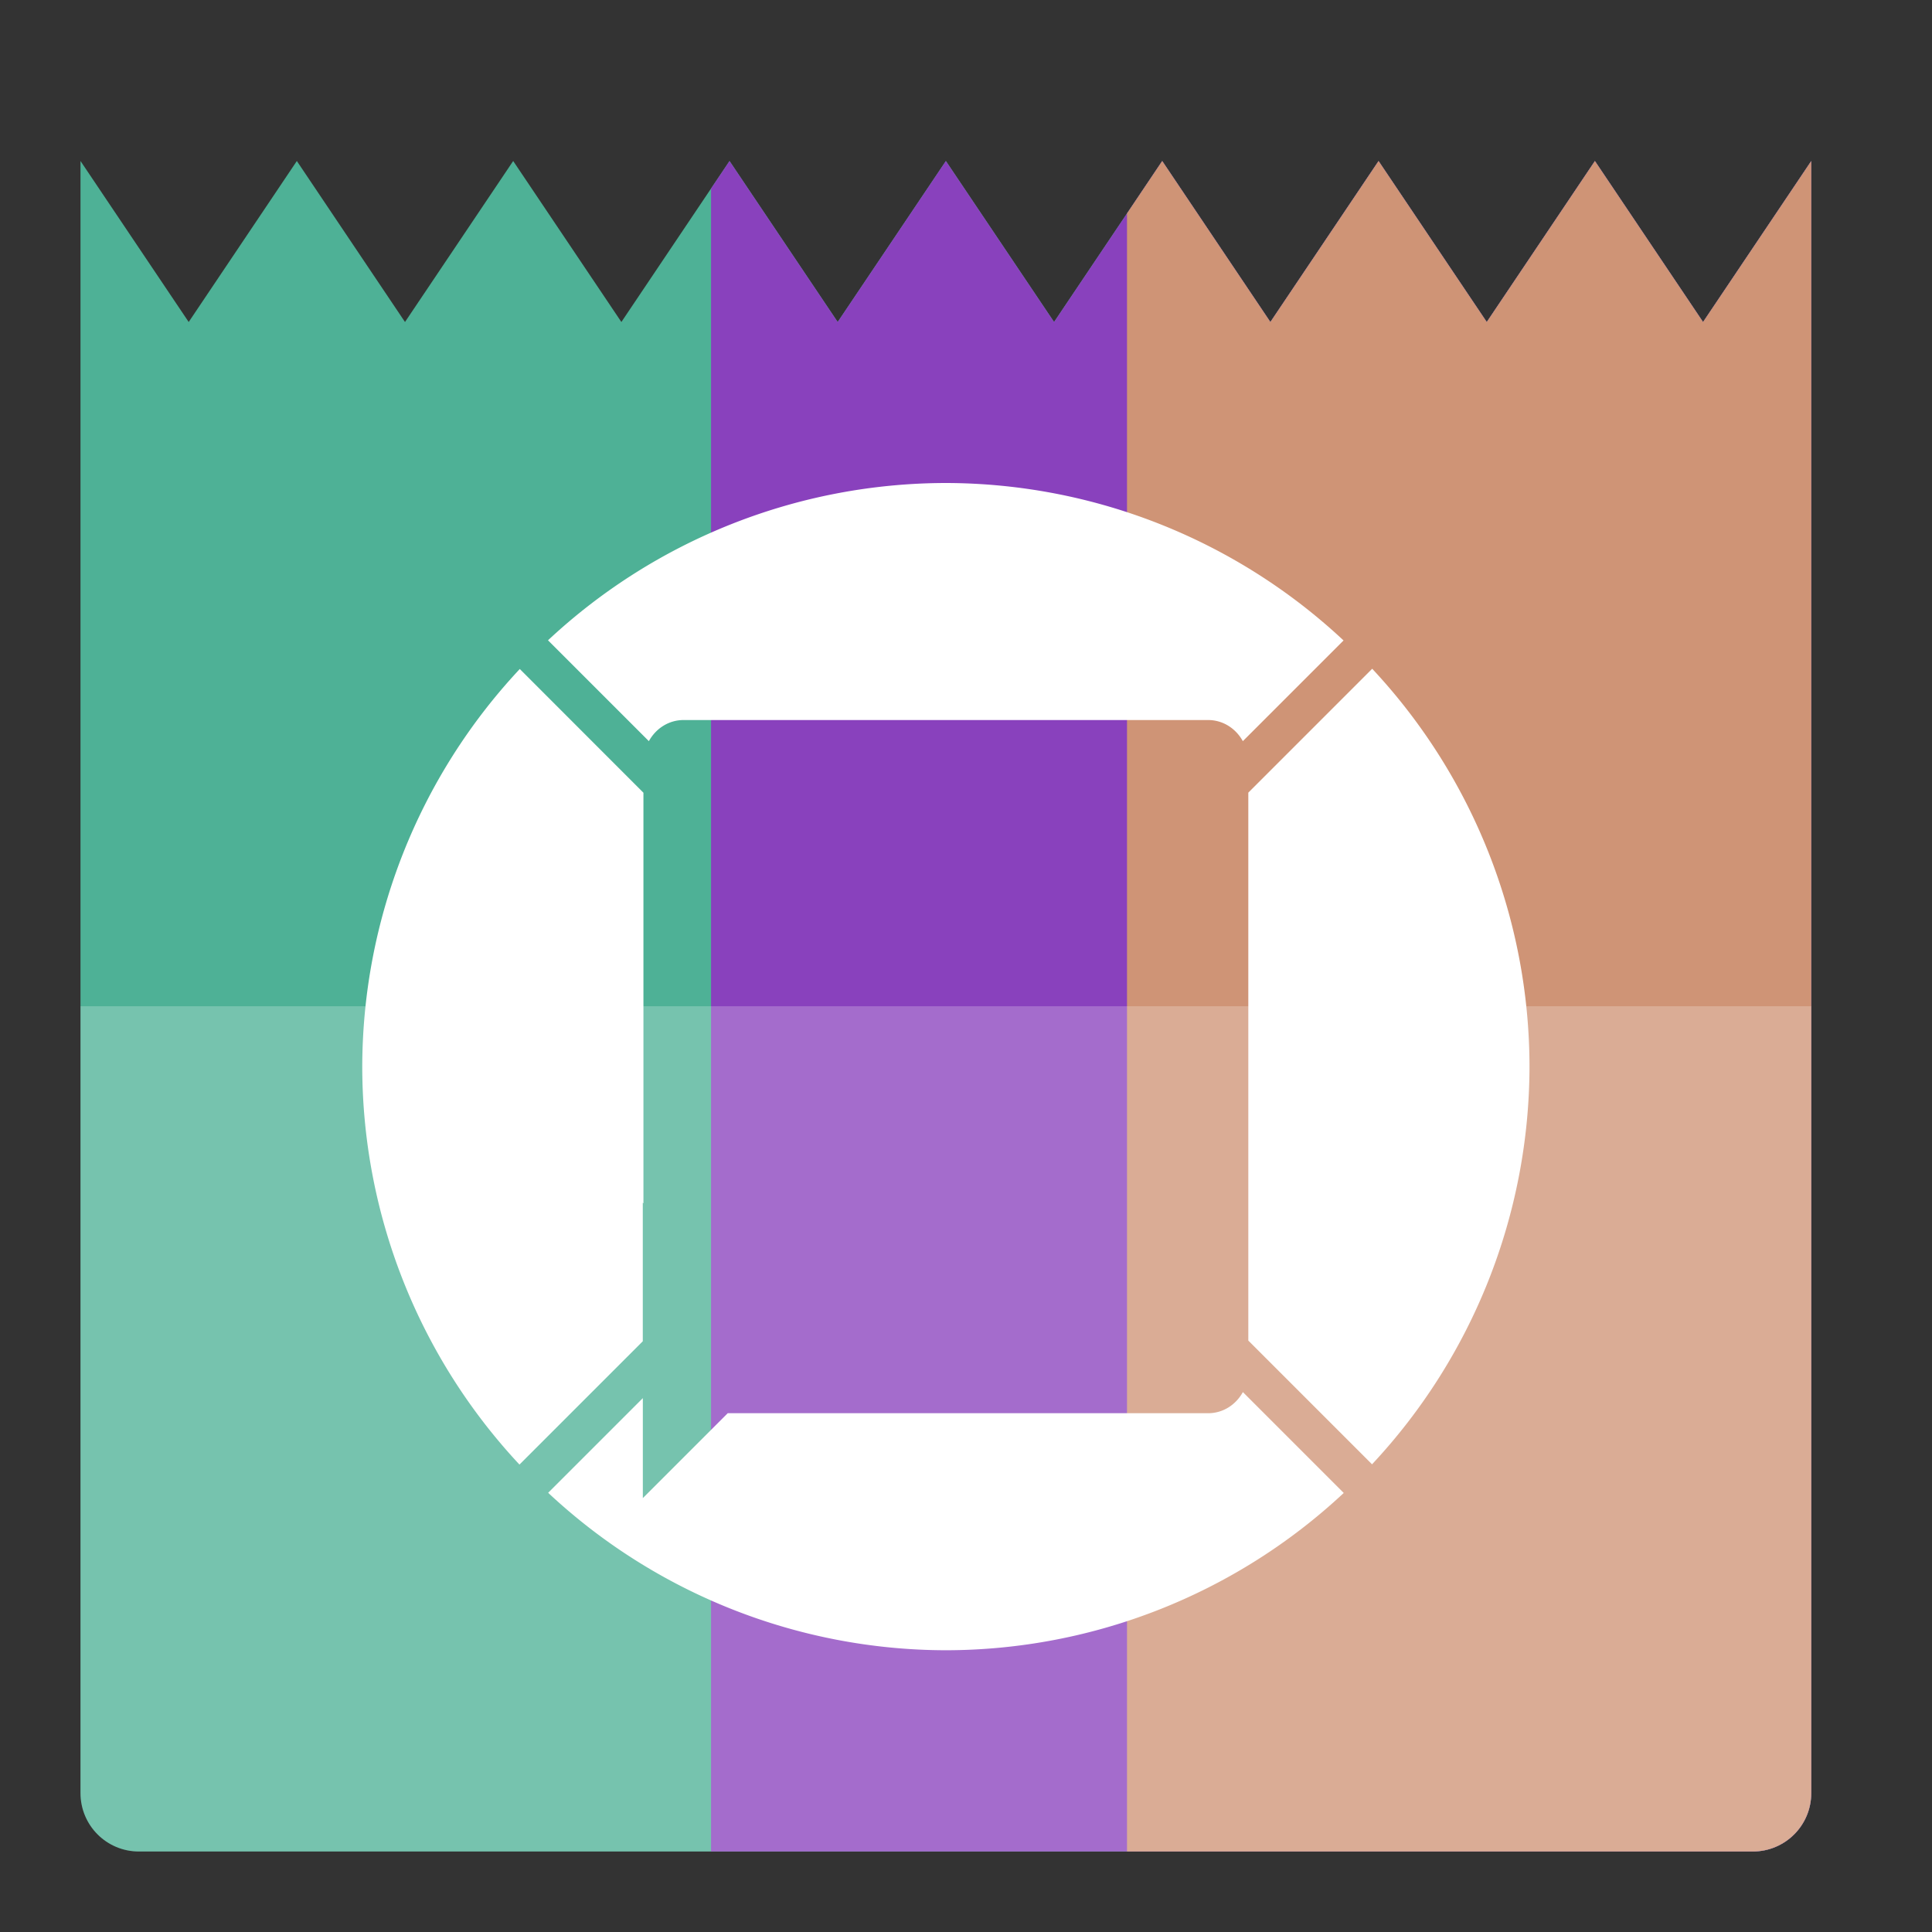
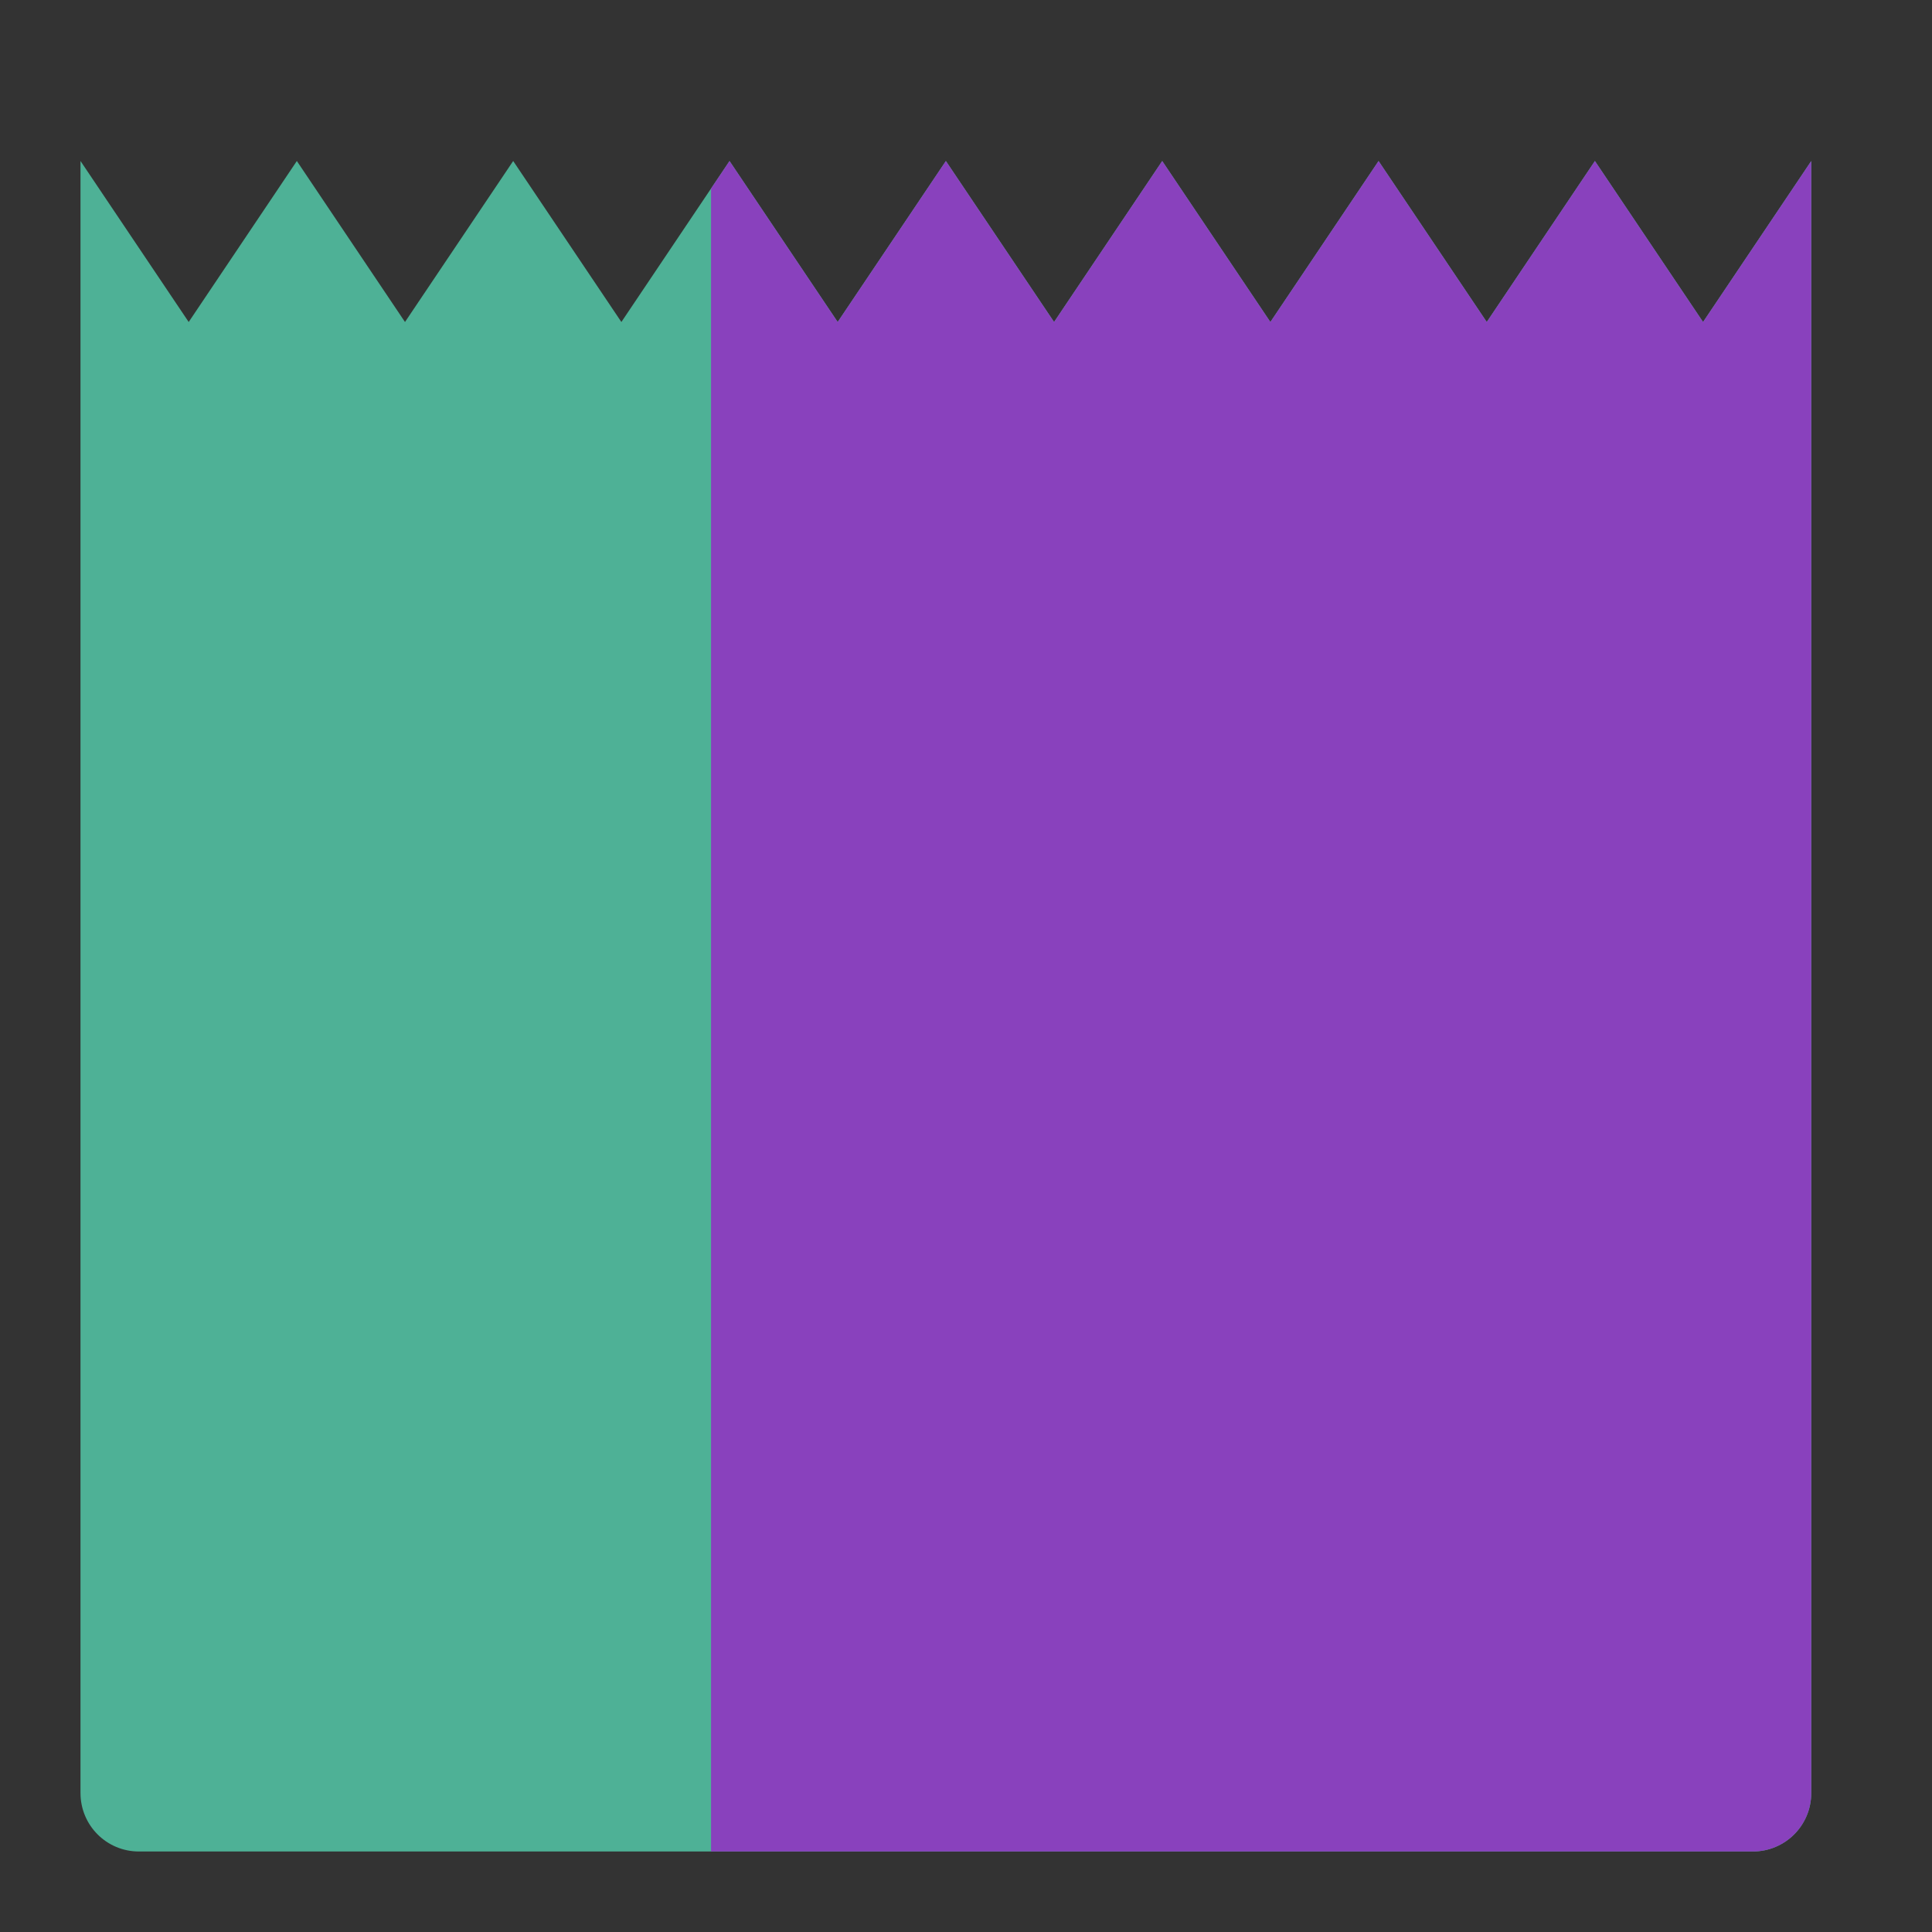
<svg xmlns="http://www.w3.org/2000/svg" xmlns:ns1="http://sodipodi.sourceforge.net/DTD/sodipodi-0.dtd" xmlns:ns2="http://www.inkscape.org/namespaces/inkscape" height="48" width="48" version="1.1" id="svg10" ns1:docname="opendesktop-app.svg" ns2:version="0.92.4 5da689c313, 2019-01-14">
  <rect width="100%" height="100%" fill="#333333" stroke="none" />
  <defs id="defs14" />
  <ns1:namedview pagecolor="#ffffff" bordercolor="#666666" borderopacity="1" objecttolerance="10" gridtolerance="10" guidetolerance="10" ns2:pageopacity="0" ns2:pageshadow="2" ns2:window-width="1920" ns2:window-height="1027" id="namedview12" showgrid="true" ns2:zoom="13.906433" ns2:cx="18.853392" ns2:cy="19.430434" ns2:window-x="0" ns2:window-y="30" ns2:window-maximized="1" ns2:current-layer="svg10">
    <ns2:grid type="xygrid" id="grid842" />
  </ns1:namedview>
  <path ns2:connector-curvature="0" d="M 45,4 V 44.547 C 45,45.352 44.352,46 43.547,46 H 3.453 C 2.648,46 2,45.352 2,44.547 V 4 L 4.688,8 7.375,4 10.062,8 12.75,4 15.438,8 18.125,4 20.812,8 23.5,4 26.188,8 28.875,4 31.562,8 34.25,4 36.938,8 39.625,4 42.312,8 Z" id="path2-5" style="fill:#4eb196;fill-opacity:1" />
  <path style="fill:#8941bd;fill-opacity:1" d="M 18.125 4 L 17.666 4.684 L 17.666 46 L 43.547 46 C 44.352 46 45 45.352 45 44.547 L 45 4 L 42.312 8 L 39.625 4 L 36.938 8 L 34.25 4 L 31.562 8 L 28.875 4 L 26.188 8 L 23.5 4 L 20.812 8 L 18.125 4 z " id="path839" />
-   <path style="fill:#cf9476;fill-opacity:1" d="M 28.875 4 L 28 5.303 L 28 46 L 43.547 46 C 44.352 46 45 45.352 45 44.547 L 45 4 L 42.312 8 L 39.625 4 L 36.938 8 L 34.25 4 L 31.562 8 L 28.875 4 z " id="path844" />
-   <path style="opacity:1;fill:#ffffff;fill-opacity:1;stroke:none;stroke-width:2;stroke-linecap:round;stroke-linejoin:miter;stroke-miterlimit:4;stroke-dasharray:none;stroke-dashoffset:0;stroke-opacity:1;paint-order:fill markers stroke" d="m 23.5,12 a 14.5,14.5 0 0 0 -9.885,3.908 l 2.506,2.506 c 0.17,-0.309 0.486,-0.525 0.865,-0.525 h 13.027 c 0.379,0 0.695,0.216 0.865,0.525 l 2.502,-2.502 A 14.5,14.5 0 0 0 23.5,12 Z m 10.592,4.615 -3.078,3.078 v 13.613 l 3.074,3.074 A 14.5,14.5 0 0 0 38,26.5 14.5,14.5 0 0 0 34.092,16.615 Z m -21.178,0.006 A 14.5,14.5 0 0 0 9,26.5 14.5,14.5 0 0 0 12.906,36.387 l 3.064,-3.064 v -3.441 l 0.016,0.014 v -10.201 z m 17.965,17.965 c -0.17,0.309 -0.486,0.525 -0.865,0.525 H 18.08 l -2.109,2.109 V 34.736 L 13.619,37.088 A 14.5,14.5 0 0 0 23.5,41 14.5,14.5 0 0 0 33.385,37.092 Z" id="path819" ns2:connector-curvature="0" />
-   <path ns2:connector-curvature="0" style="fill:#ffffff;fill-opacity:0.227" id="path859-7" d="M 45,25 V 44.547 C 45,45.352 44.352,46 43.547,46 H 3.453 C 2.648,46 2,45.352 2,44.547 V 25 Z" />
</svg>